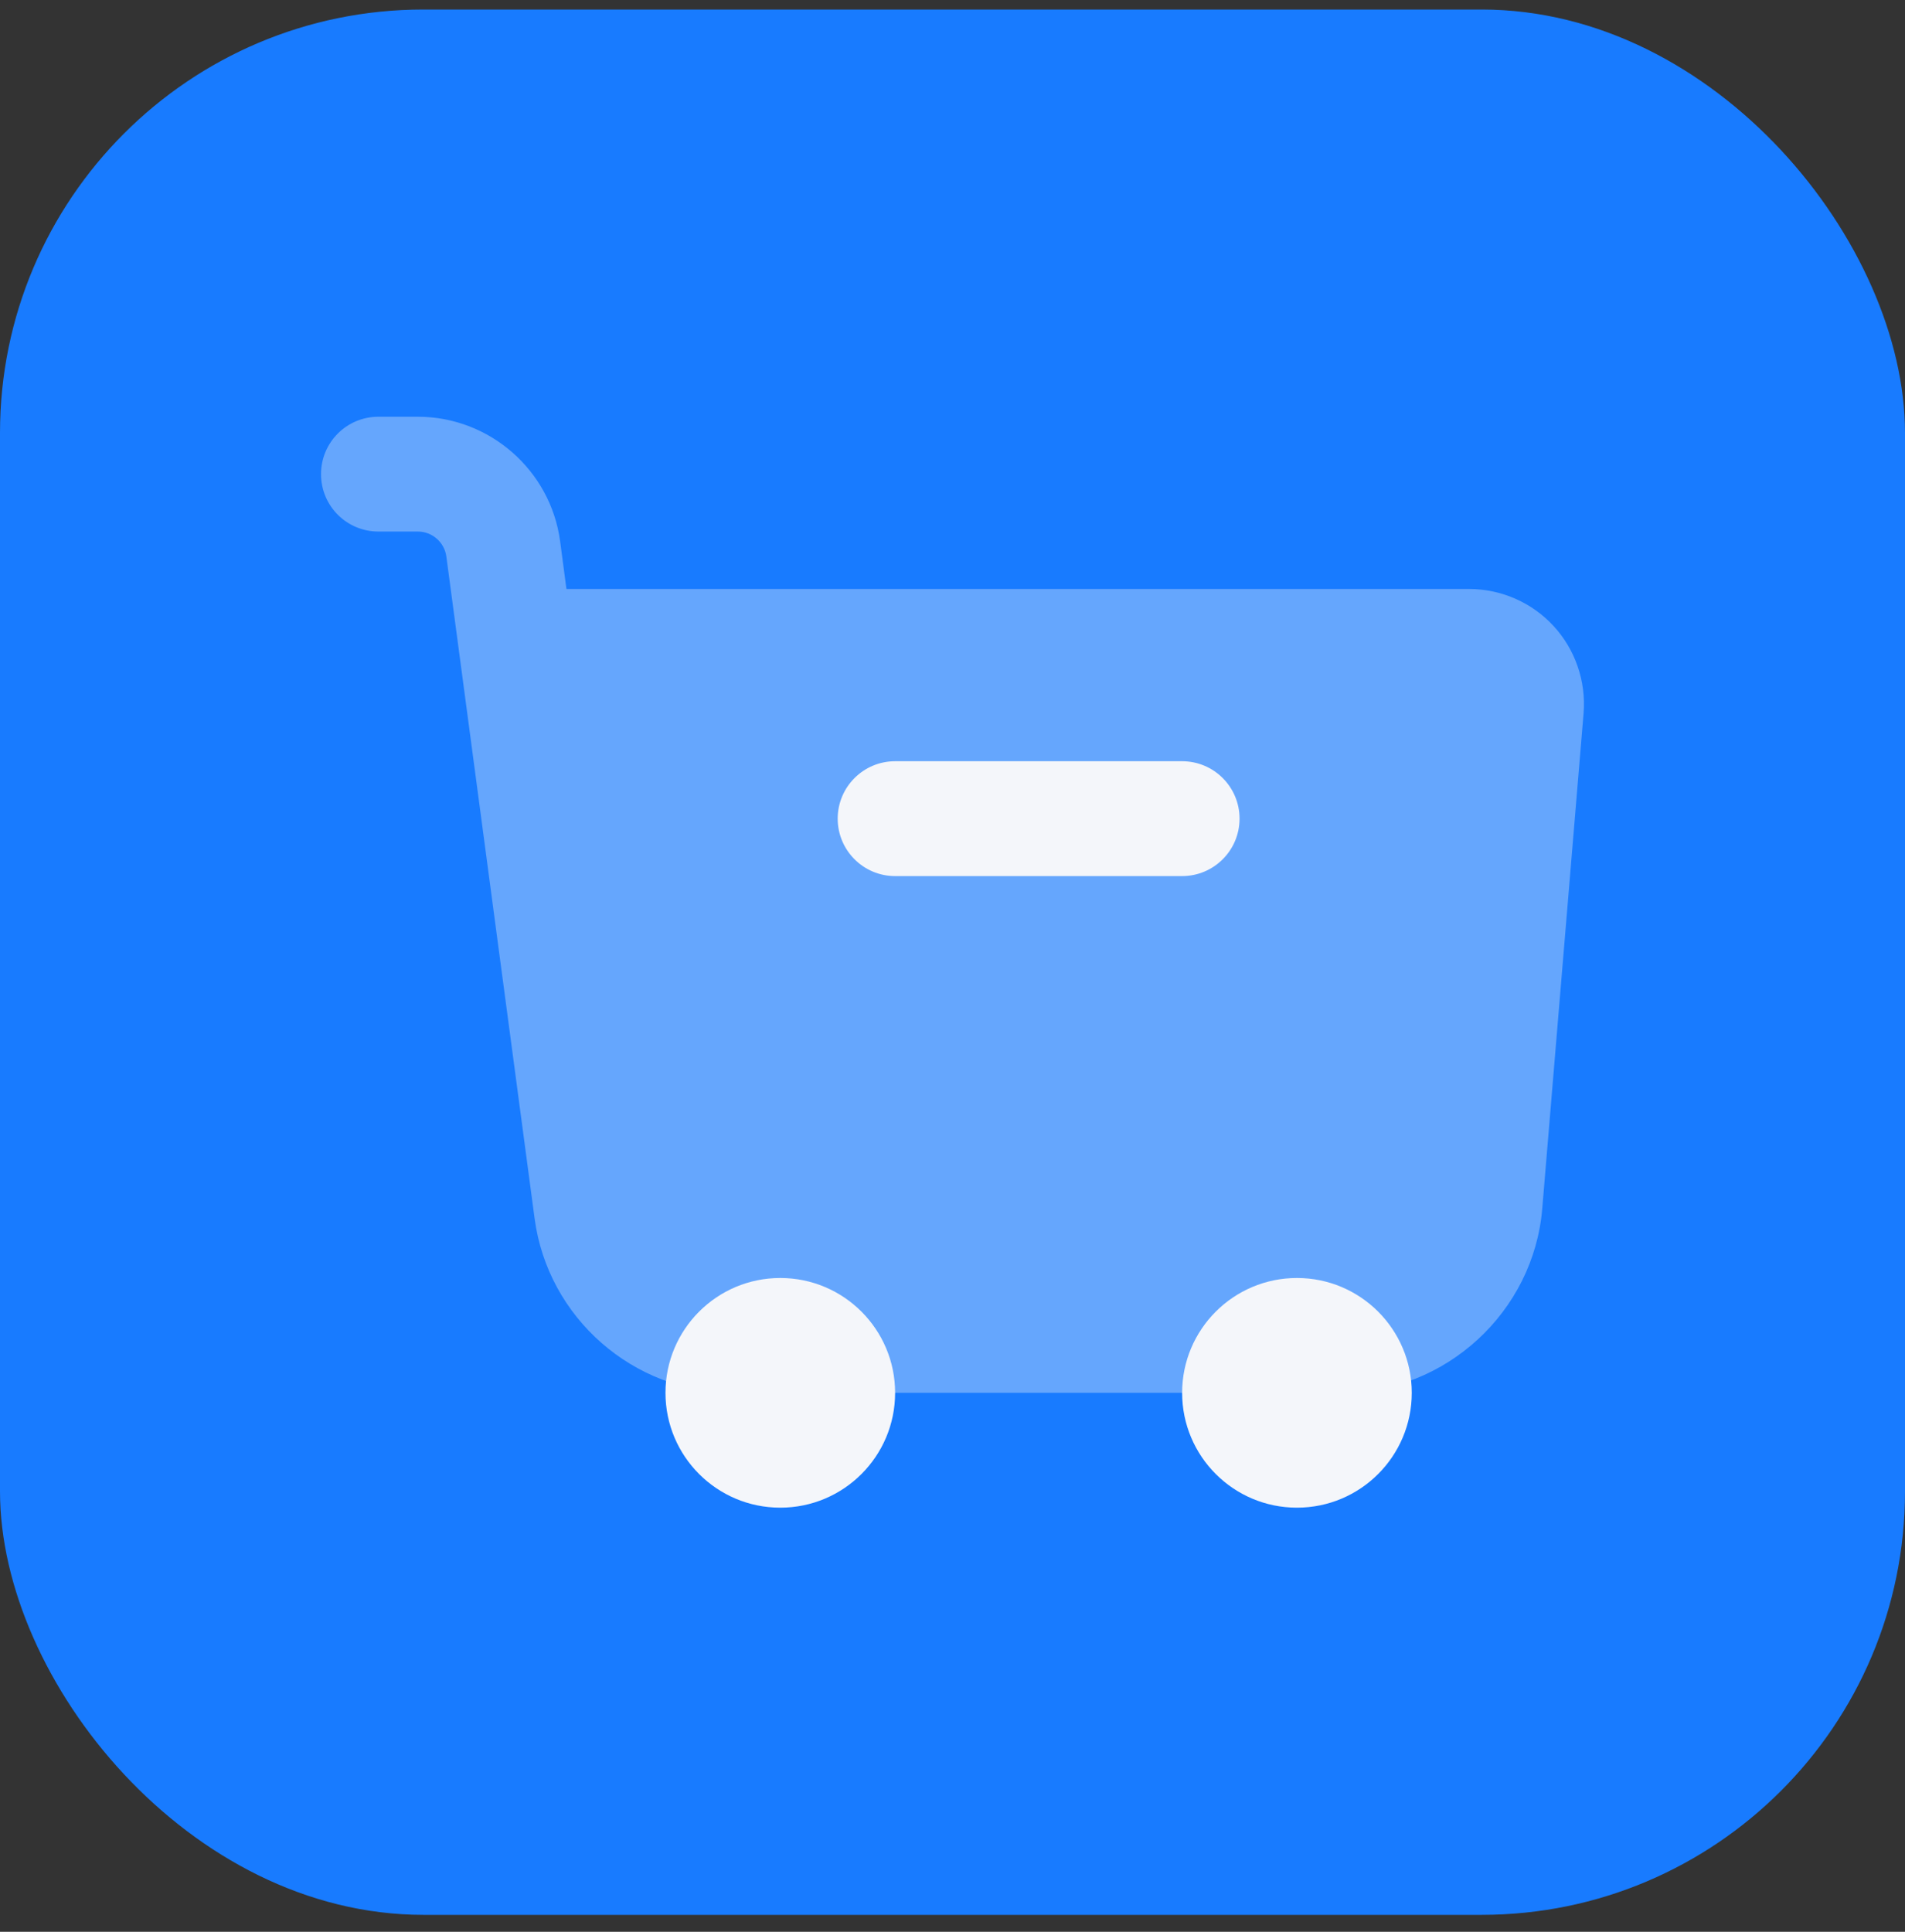
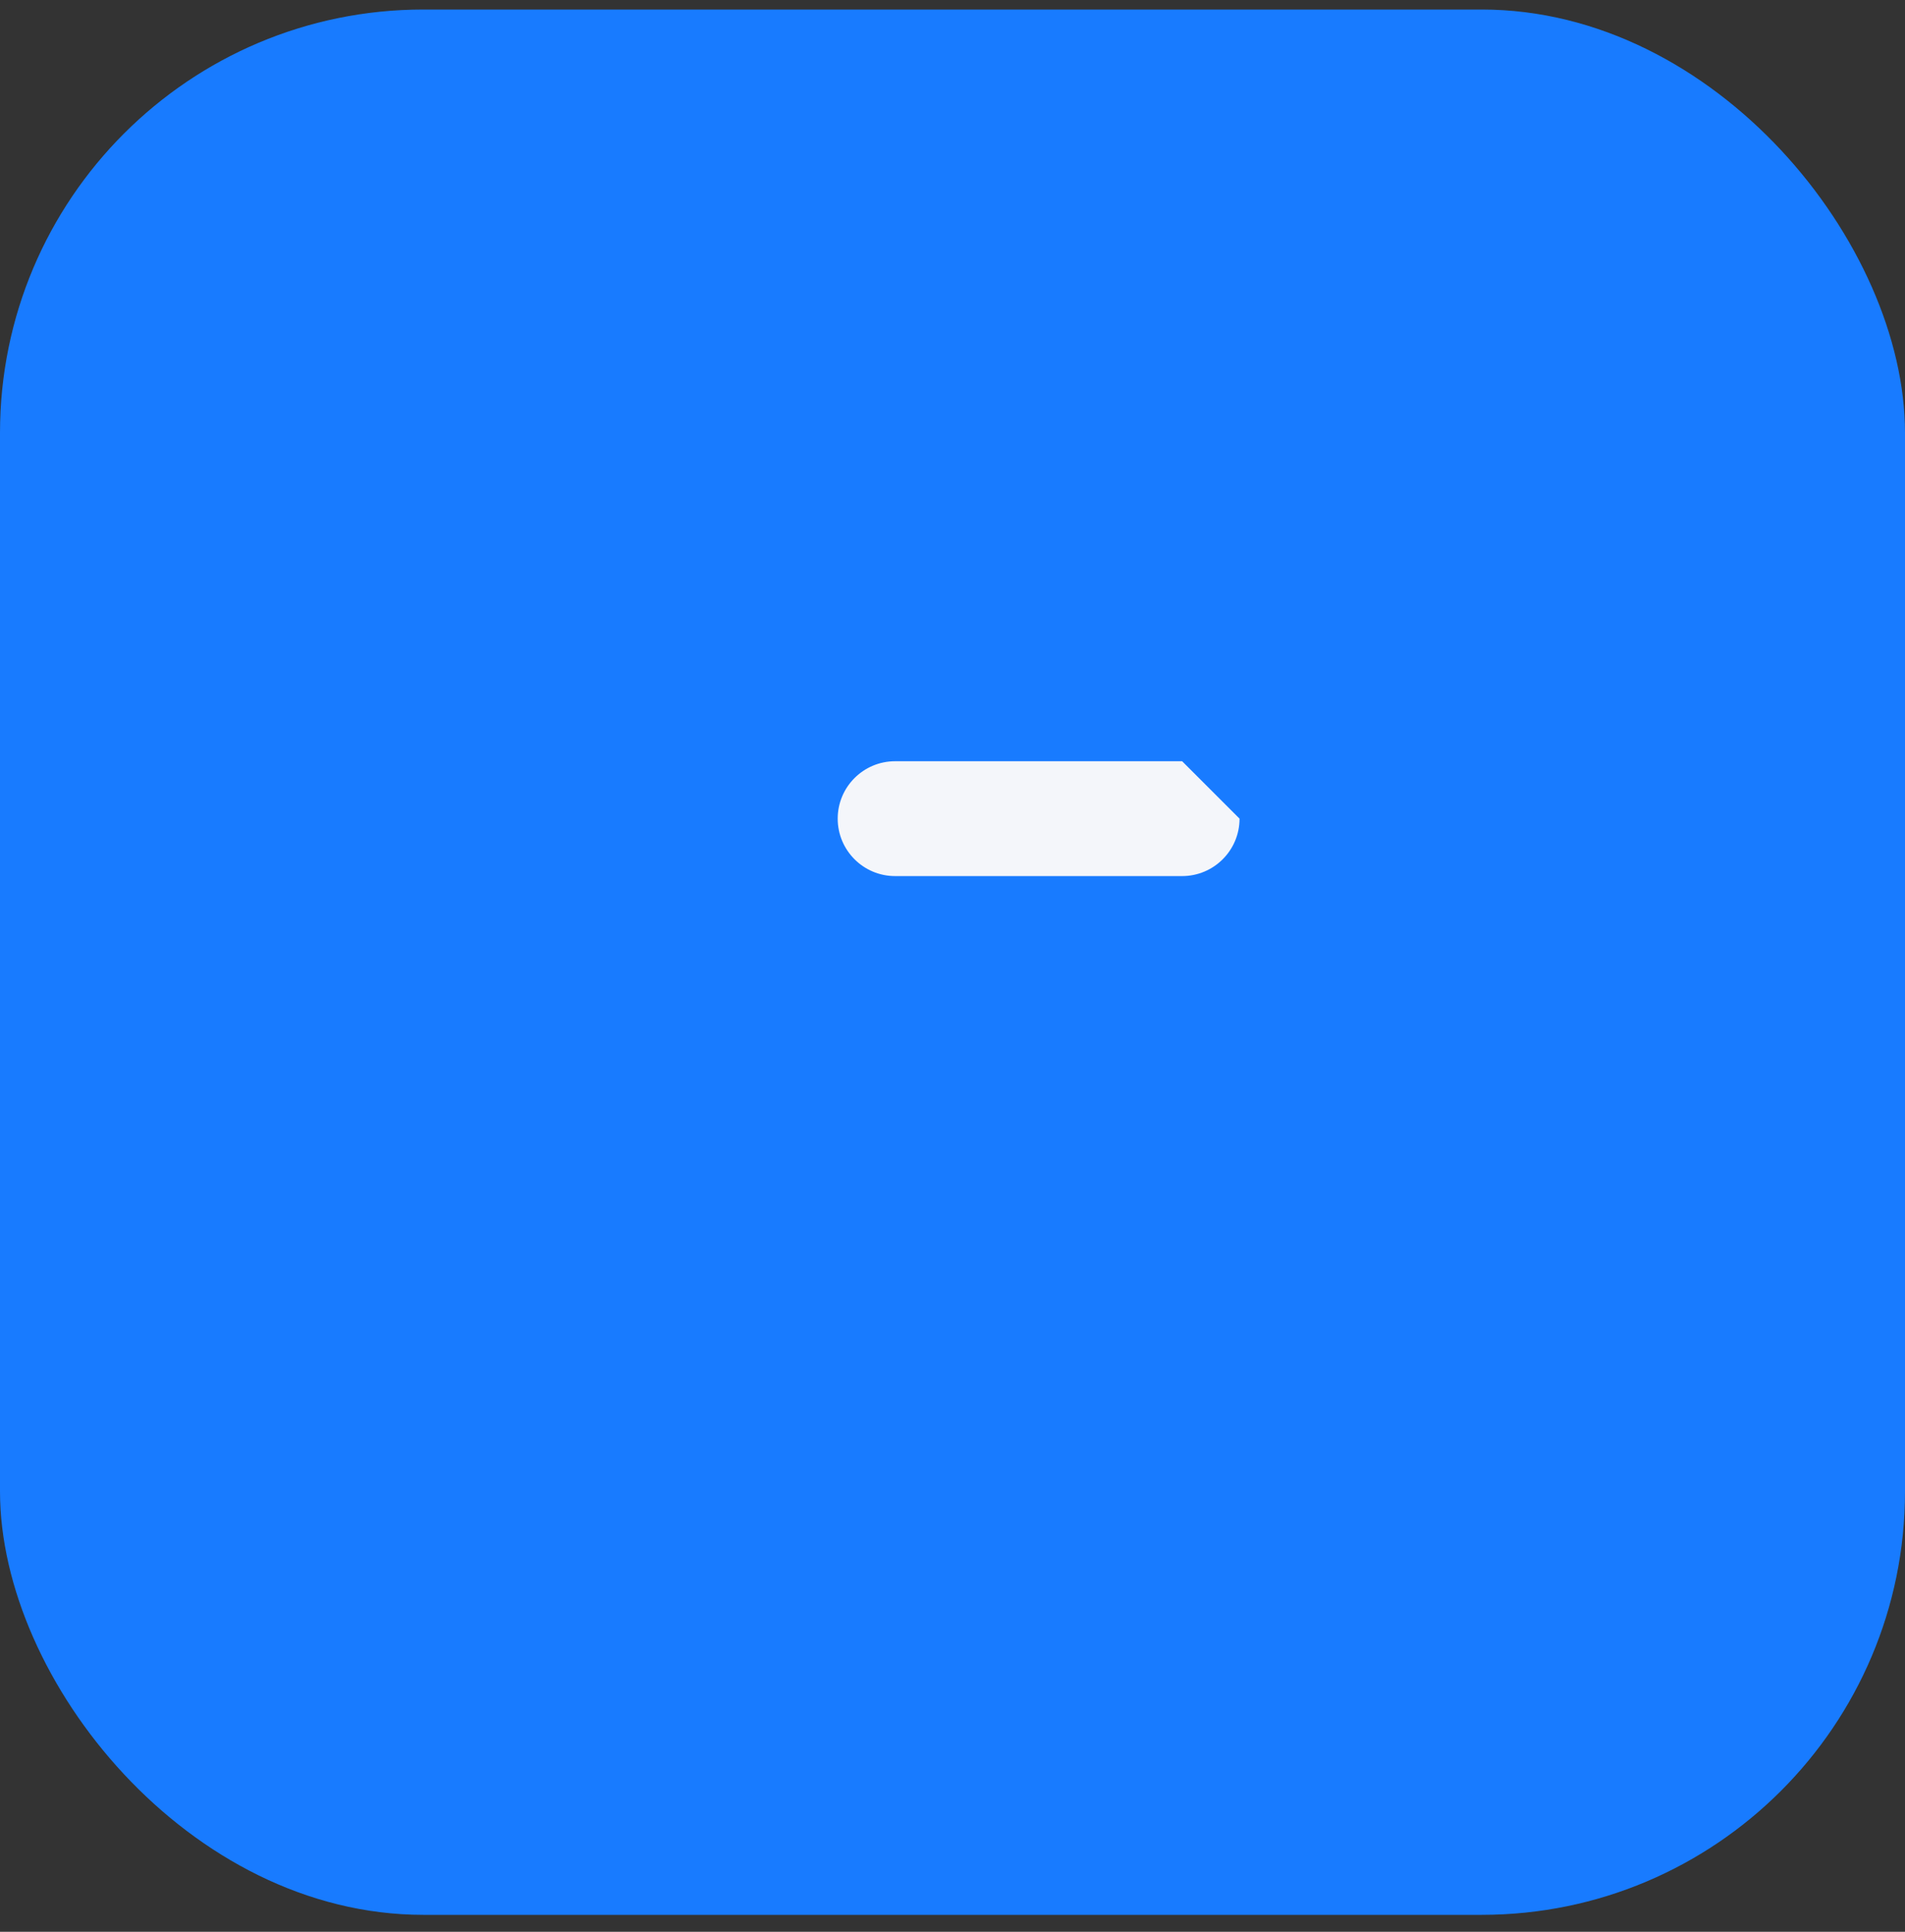
<svg xmlns="http://www.w3.org/2000/svg" width="72" height="73" viewBox="0 0 72 73" fill="none">
  <rect x="0" y="0" width="72" height="73" fill="#333333" stroke="none" />
  <rect y="0.36" width="72" height="72" rx="16" fill="#187BFF" />
-   <path opacity="0.35" d="M58.718 23.657C57.9 22.767 56.737 22.257 55.526 22.257H21.409L21.17 20.454C20.812 17.772 18.502 15.748 15.794 15.748H14.303C13.103 15.748 12.133 16.718 12.133 17.918C12.133 19.118 13.103 20.087 14.303 20.087H15.794C16.336 20.087 16.798 20.493 16.87 21.029L20.205 46.042C20.704 49.8 23.939 52.633 27.729 52.633H50.722C54.641 52.633 57.965 49.576 58.29 45.671L59.852 26.955C59.95 25.748 59.538 24.546 58.718 23.657Z" fill="#F4F6FA" />
-   <path d="M29.491 56.973C31.888 56.973 33.831 55.03 33.831 52.633C33.831 50.237 31.888 48.294 29.491 48.294C27.095 48.294 25.152 50.237 25.152 52.633C25.152 55.03 27.095 56.973 29.491 56.973Z" fill="#F4F6FA" />
-   <path d="M49.019 56.973C51.415 56.973 53.358 55.03 53.358 52.633C53.358 50.237 51.415 48.294 49.019 48.294C46.622 48.294 44.679 50.237 44.679 52.633C44.679 55.03 46.622 56.973 49.019 56.973Z" fill="#F4F6FA" />
-   <path d="M44.679 28.766C44.276 28.766 34.234 28.766 33.831 28.766C32.633 28.766 31.661 29.738 31.661 30.936C31.661 32.134 32.633 33.106 33.831 33.106C34.234 33.106 44.276 33.106 44.679 33.106C45.877 33.106 46.849 32.134 46.849 30.936C46.849 29.738 45.877 28.766 44.679 28.766Z" fill="#F4F6FA" />
+   <path d="M44.679 28.766C44.276 28.766 34.234 28.766 33.831 28.766C32.633 28.766 31.661 29.738 31.661 30.936C31.661 32.134 32.633 33.106 33.831 33.106C34.234 33.106 44.276 33.106 44.679 33.106C45.877 33.106 46.849 32.134 46.849 30.936Z" fill="#F4F6FA" />
</svg>